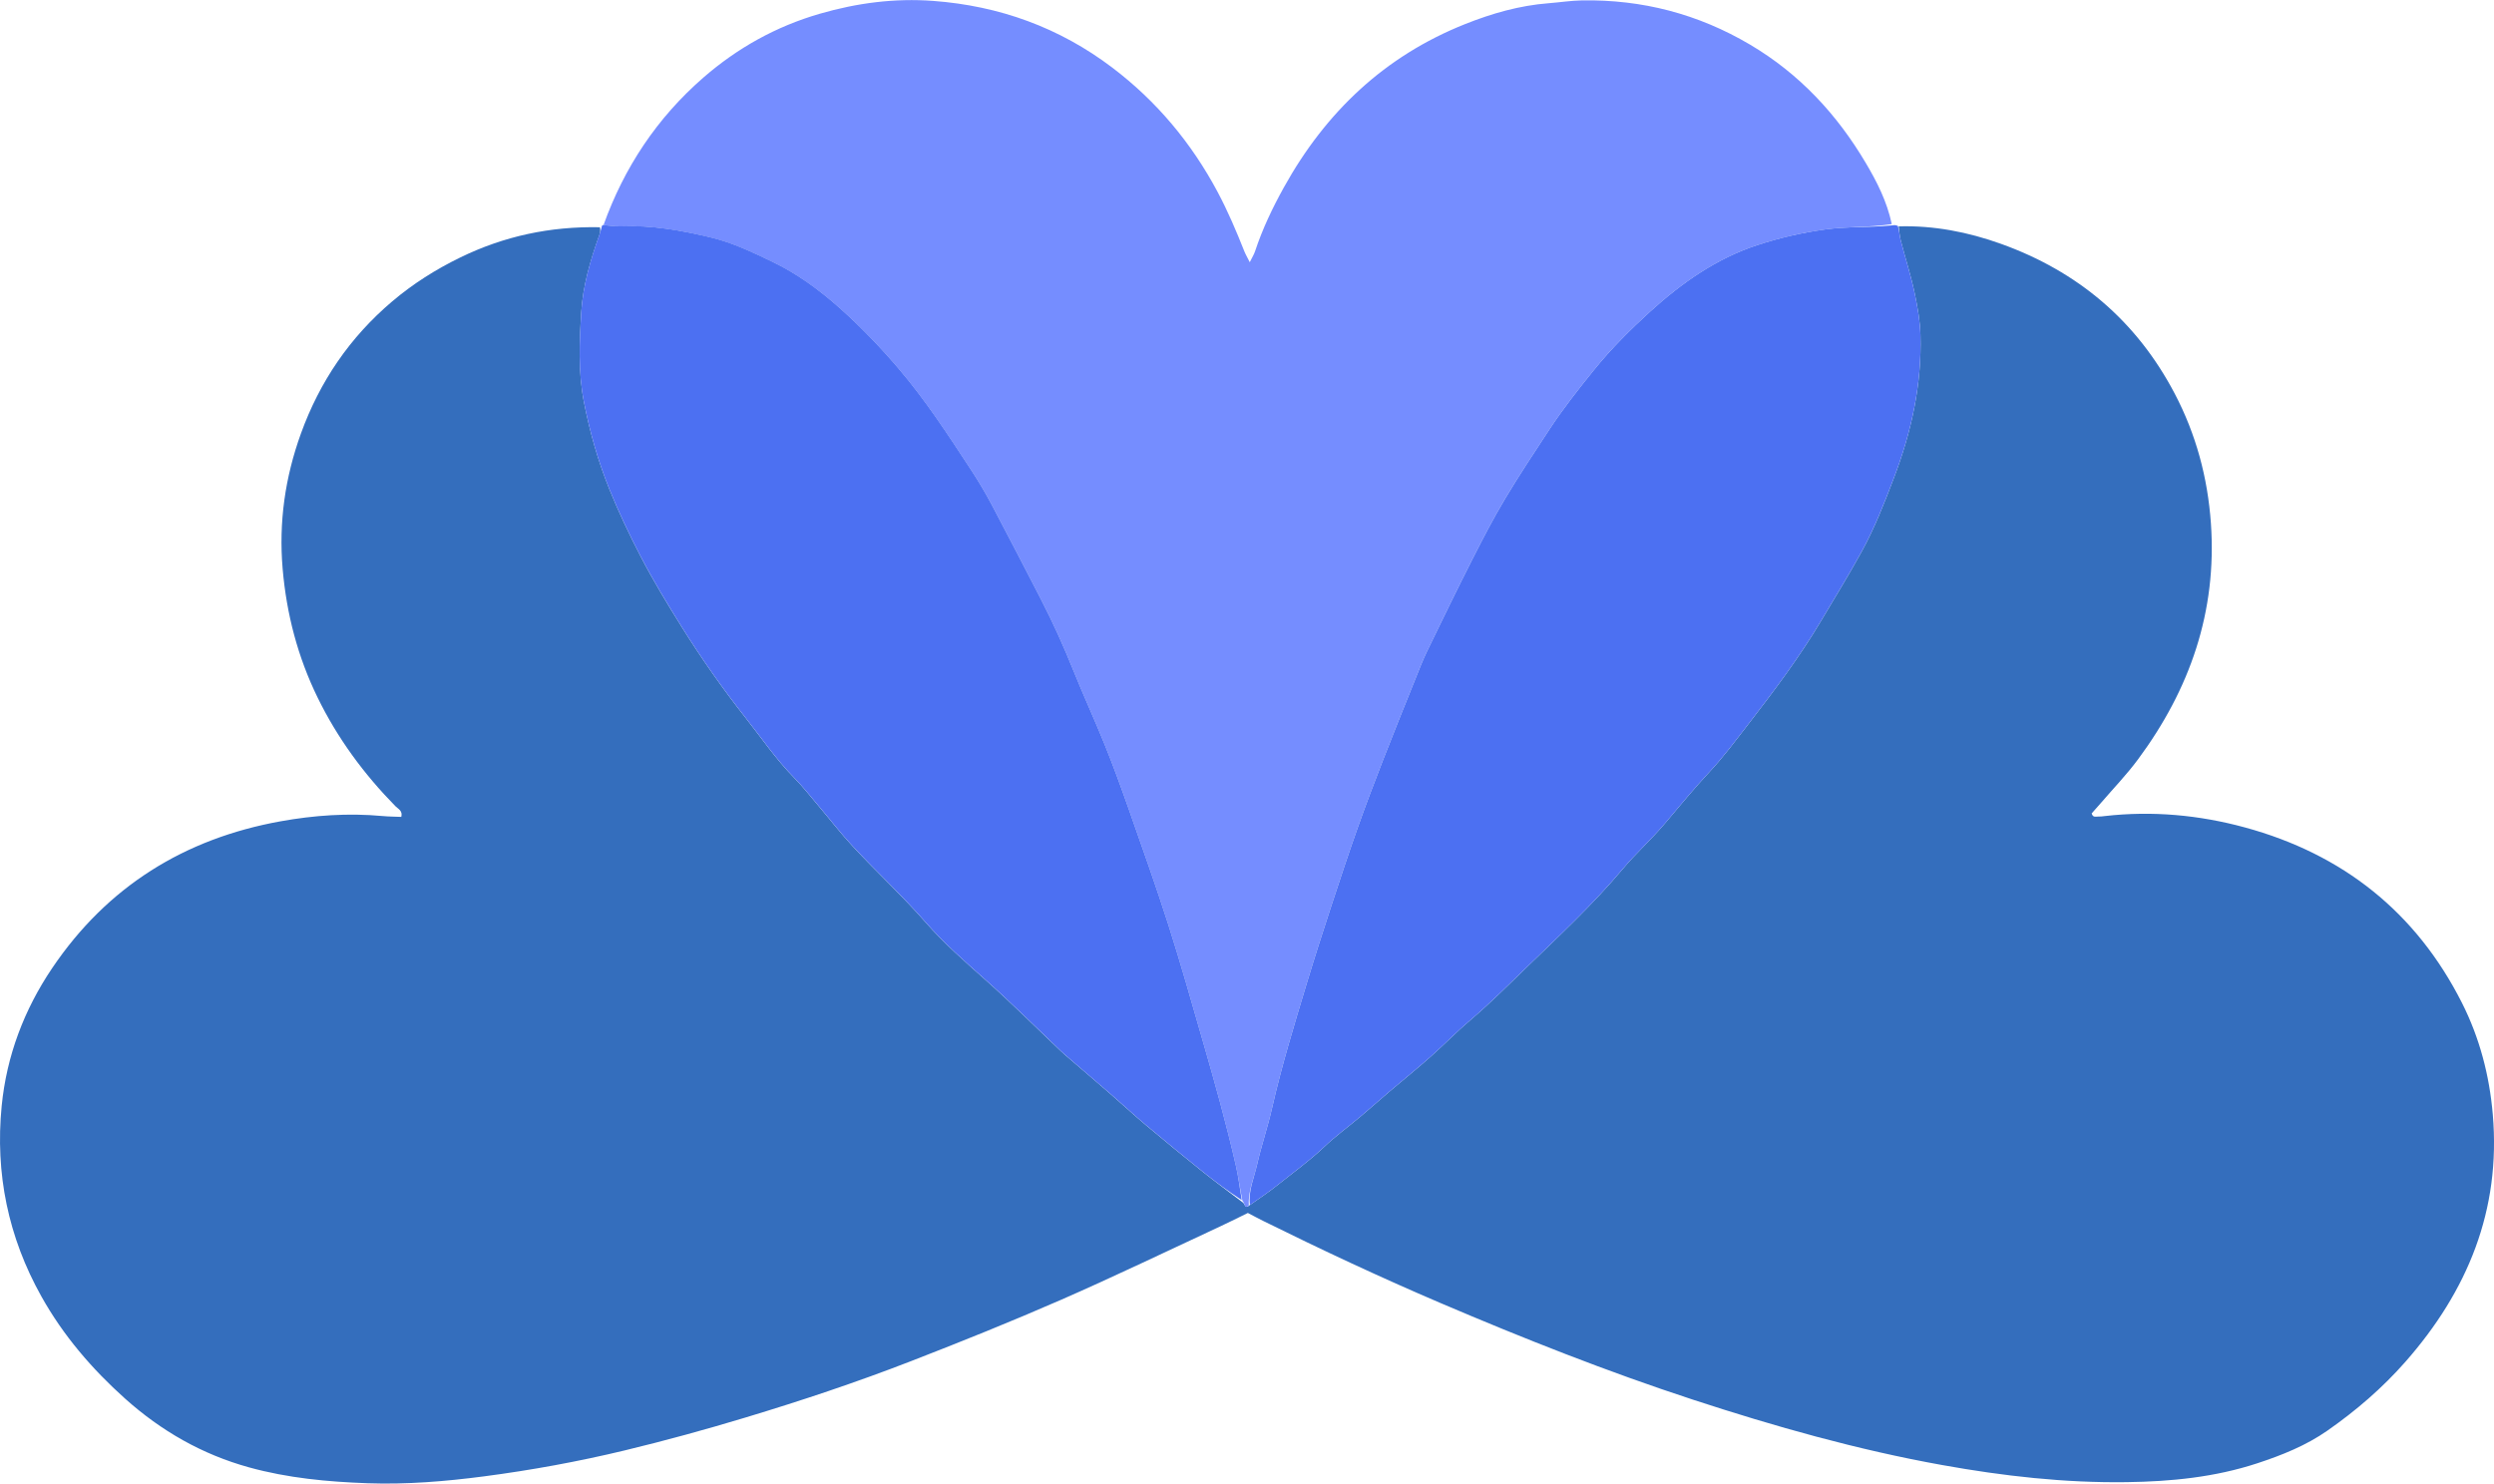
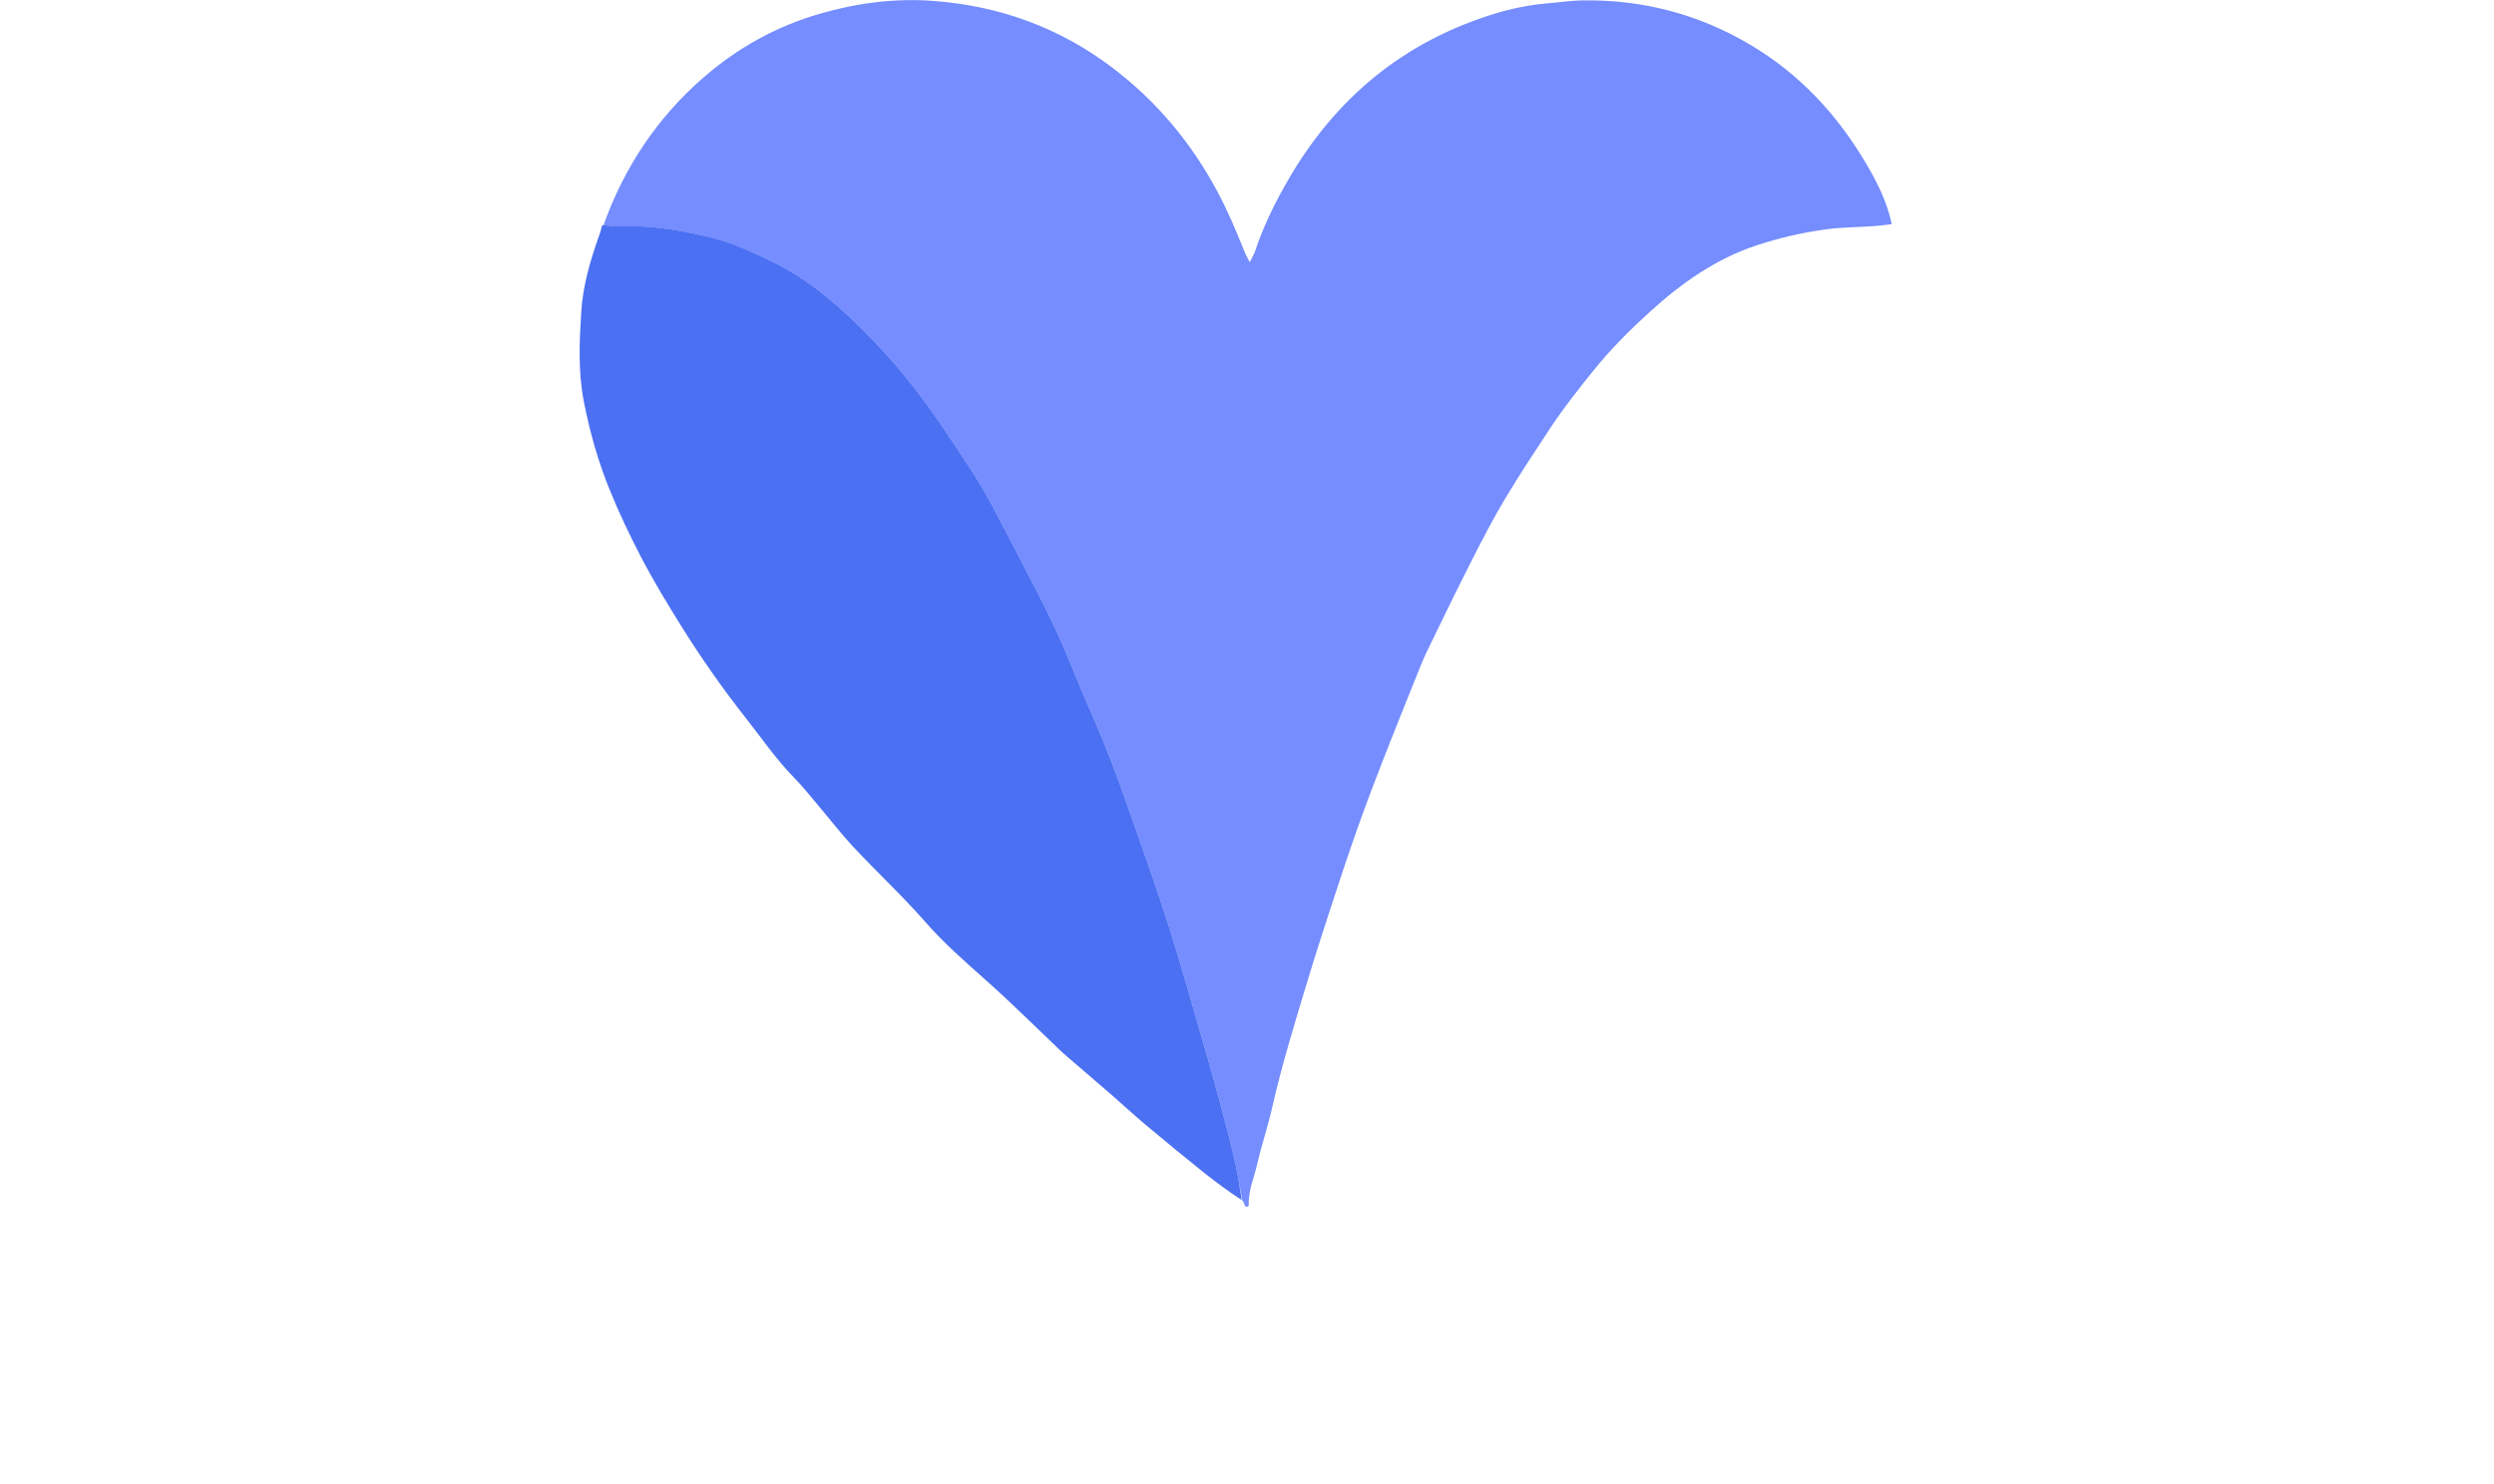
<svg xmlns="http://www.w3.org/2000/svg" id="Layer_1" data-name="Layer 1" viewBox="0 0 981.88 584.27">
  <defs>
    <style>      .cls-1 {        fill: #758dff;      }      .cls-1, .cls-2, .cls-3 {        stroke-width: 0px;      }      .cls-2 {        fill: #4c70f2;      }      .cls-3 {        fill: #346ebd;      }    </style>
  </defs>
-   <path class="cls-3" d="M747.52,89.14c13.86-.38,27.28,2.23,40.22,6.87,30.29,10.86,53.38,30.32,68.4,58.93,8.4,16,13.02,33.07,14.29,51.18,2.43,34.74-8.27,65.33-28.68,92.9-4.54,6.13-9.88,11.66-14.86,17.46-1.17,1.36-2.37,2.69-3.41,3.86.53,1.74,1.62,1.19,2.42,1.23.92.04,1.85-.09,2.77-.2,18.68-2.13,37.15-.42,55.14,4.48,38.46,10.48,67.34,33.28,85.44,69.07,6.97,13.8,10.82,28.54,12.15,43.97,3.24,37.68-9.92,69.56-34.4,97.4-9.07,10.32-19.46,19.25-30.7,27.1-8.41,5.88-17.91,9.68-27.64,12.88-16.71,5.49-33.94,7.18-51.41,7.42-24.44.34-48.58-2.41-72.59-6.73-33.38-6-65.91-15.2-98.1-25.74-33.73-11.05-66.69-24.09-99.32-38.02-23.67-10.11-46.96-21.02-70.02-32.43-1.86-.92-3.69-1.92-5.94-3.09-3.5,1.71-7.19,3.58-10.94,5.32-20.81,9.66-41.48,19.64-62.5,28.83-19.53,8.54-39.32,16.5-59.19,24.21-21.39,8.3-43.16,15.56-65.14,22.19-15.76,4.76-31.61,9.11-47.61,12.97-18.27,4.4-36.73,7.77-55.34,10.21-15.18,1.99-30.47,3.25-45.79,2.71-15.75-.56-31.44-2.02-46.75-6.26-18.47-5.11-34.58-14.35-48.79-27.08-13.05-11.69-24.31-24.83-32.9-40.17C3.22,487.23-1.95,462.09.66,435.55c1.94-19.7,8.81-37.9,19.9-54.32,21.65-32.06,52-50.94,89.84-57.78,13.23-2.39,26.68-3.33,40.17-2.09,2.48.23,4.98.24,7.42.34.61-2.46-1.25-3.13-2.29-4.19-12.44-12.68-22.85-26.8-30.65-42.79-7.82-16.01-12.24-32.9-13.77-50.68-1.58-18.37.96-36.07,7.19-53.3,7.4-20.48,19.26-37.91,35.93-52.04,8.19-6.95,17.15-12.6,26.79-17.3,17.19-8.38,35.37-12.31,55.02-11.91.29,1.47.02,2.35-.29,3.22-3.51,9.81-6.45,19.91-7.08,30.22-.72,11.7-1.25,23.53,1.03,35.26,2.3,11.83,5.55,23.34,10.06,34.49,3.62,8.97,7.76,17.68,12.22,26.3,5,9.65,10.61,18.9,16.36,28.09,7.71,12.34,16.07,24.25,25.07,35.68,6.27,7.97,12.01,16.37,19.16,23.65,3.39,3.45,6.39,7.28,9.52,10.98,4.47,5.28,8.7,10.78,13.39,15.84,9.43,10.17,19.64,19.58,28.8,30.05,7.14,8.16,15.35,15.35,23.48,22.58,10.19,9.05,19.85,18.71,29.74,28.1.5.48,1.02.95,1.54,1.4,6.12,5.26,12.26,10.5,18.35,15.8,4.53,3.93,8.92,8.03,13.52,11.89,7.42,6.22,14.9,12.37,22.45,18.43,5.03,4.03,10.23,7.84,15.63,11.97,1.06.49.77,2.96,2.93,1.1,3.96-2.77,7.6-5.22,11.01-7.95,6.12-4.9,12.49-9.48,18.2-14.91,4.5-4.28,9.56-7.96,14.32-11.97,3.88-3.27,7.67-6.66,11.53-9.95,5.44-4.63,11.02-9.11,16.34-13.87,5.17-4.61,9.98-9.58,15.29-14.08,7.56-6.42,14.62-13.48,21.74-20.38,13.12-12.7,26.53-25.15,38.32-39.19,5.19-6.18,11.23-11.59,16.48-17.79,5.81-6.86,11.52-13.84,17.65-20.41,5.54-5.94,10.36-12.43,15.28-18.79,10.14-13.12,20.16-26.4,28.65-40.7,5.42-9.13,11.01-18.18,16.11-27.49,5-9.12,8.78-18.81,12.49-28.55,7-18.32,11.16-37.04,10.57-56.75-.16-5.36-1.09-10.57-2.15-15.72-1.48-7.21-3.77-14.26-5.62-21.41-.46-1.77-.54-3.63-.79-5.46Z" />
  <path class="cls-1" d="M491.66,474.72c-1.73,1.67-1.44-.8-2.52-1.87-1.04-5.1-1.6-9.45-2.57-13.71-3.73-16.43-8.28-32.66-12.95-48.84-4.42-15.31-8.72-30.66-13.56-45.84-4.92-15.42-10.38-30.67-15.73-45.95-2.9-8.29-5.91-16.55-9.19-24.69-3.97-9.86-8.43-19.53-12.4-29.39-3.89-9.67-8.14-19.17-12.93-28.42-6.39-12.34-12.73-24.71-19.24-36.98-2.49-4.69-5.19-9.29-8.11-13.73-9.13-13.91-18.16-27.84-29.05-40.55-7.12-8.3-14.67-16.15-22.76-23.36-8.06-7.19-16.83-13.63-26.78-18.38-7.73-3.69-15.37-7.37-23.74-9.4-11.71-2.84-23.49-4.95-35.62-4.46-2.29.09-4.6-.33-6.91-.51,8.13-22.71,21.08-42.22,39.28-58.06,13.43-11.69,28.66-20.19,45.9-25.18,14.64-4.24,29.45-6.18,44.6-5.05,26.03,1.94,49.69,10.47,70.56,26.3,17.43,13.22,31.12,29.62,41.42,48.92,4.04,7.58,7.38,15.45,10.54,23.41.49,1.22,1.17,2.37,2.13,4.28.95-1.93,1.67-3.05,2.07-4.27,2.92-8.83,6.9-17.18,11.4-25.28,16.41-29.55,39.59-51.59,71.28-64.22,10.6-4.22,21.43-7.33,32.85-8.22,4.38-.34,8.75-1.04,13.13-1.12,23.71-.41,45.83,5.34,66.27,17.44,19.39,11.48,34.21,27.42,45.59,46.7,4.37,7.39,8.26,15.02,10.17,23.96-9.1,1.41-17.63.91-26.18,2.1-9.22,1.28-18.18,3.35-26.9,6.21-16.06,5.28-29.72,14.92-42.08,26.16-7.85,7.13-15.39,14.65-22.12,22.99-6.11,7.55-12.1,15.15-17.43,23.25-5.96,9.07-11.98,18.13-17.54,27.44-4.61,7.72-8.76,15.72-12.84,23.75-6.07,11.96-11.94,24.02-17.78,36.09-1.81,3.74-3.3,7.63-4.85,11.49-4.22,10.5-8.47,20.99-12.57,31.54-3.43,8.83-6.8,17.68-9.96,26.61-3.62,10.23-7.04,20.53-10.41,30.85-3.3,10.1-6.56,20.22-9.63,30.39-4.93,16.34-9.95,32.65-13.72,49.33-1.68,7.42-4.16,14.66-5.85,22.07-1.22,5.37-3.58,10.53-3.28,16.21Z" />
-   <path class="cls-2" d="M492.09,474.53c-.73-5.49,1.63-10.65,2.85-16.01,1.69-7.42,4.17-14.65,5.85-22.07,3.77-16.67,8.79-32.99,13.72-49.33,3.07-10.17,6.33-20.29,9.63-30.39,3.37-10.31,6.79-20.62,10.41-30.85,3.16-8.93,6.53-17.78,9.96-26.61,4.1-10.55,8.35-21.04,12.57-31.54,1.55-3.86,3.04-7.75,4.85-11.49,5.84-12.07,11.71-24.13,17.78-36.09,4.07-8.02,8.22-16.03,12.84-23.75,5.57-9.32,11.58-18.37,17.54-27.44,5.33-8.1,11.33-15.7,17.43-23.25,6.74-8.34,14.28-15.86,22.12-22.99,12.36-11.24,26.02-20.88,42.08-26.16,8.72-2.87,17.69-4.94,26.9-6.21,8.55-1.18,17.08-.69,26.28-1.59,1.16-.18,1.59-.09,2.31.25.55,1.98.63,3.85,1.09,5.62,1.85,7.14,4.13,14.19,5.62,21.41,1.06,5.15,1.99,10.37,2.15,15.72.59,19.71-3.57,38.43-10.57,56.75-3.72,9.74-7.49,19.43-12.49,28.55-5.1,9.31-10.69,18.36-16.11,27.49-8.5,14.31-18.51,27.58-28.65,40.7-4.92,6.36-9.74,12.85-15.28,18.79-6.12,6.56-11.84,13.55-17.65,20.41-5.25,6.2-11.29,11.62-16.48,17.79-11.79,14.04-25.2,26.49-38.32,39.19-7.13,6.9-14.18,13.96-21.74,20.38-5.31,4.51-10.12,9.47-15.29,14.08-5.33,4.76-10.9,9.24-16.34,13.87-3.86,3.29-7.65,6.68-11.53,9.95-4.76,4.01-9.82,7.69-14.32,11.97-5.71,5.43-12.08,10.01-18.2,14.91-3.41,2.73-7.05,5.18-11.01,7.95Z" />
  <path class="cls-2" d="M237.39,88.64c2.52.15,4.83.56,7.12.47,12.13-.48,23.91,1.63,35.62,4.46,8.37,2.03,16.01,5.71,23.74,9.4,9.95,4.75,18.71,11.19,26.78,18.38,8.09,7.21,15.64,15.06,22.76,23.36,10.9,12.7,19.93,26.64,29.05,40.55,2.91,4.44,5.62,9.04,8.11,13.73,6.51,12.28,12.85,24.64,19.24,36.98,4.79,9.26,9.04,18.75,12.93,28.42,3.97,9.86,8.43,19.53,12.4,29.39,3.28,8.14,6.28,16.41,9.19,24.69,5.35,15.28,10.81,30.53,15.73,45.95,4.84,15.18,9.14,30.53,13.56,45.84,4.67,16.18,9.22,32.41,12.95,48.84.97,4.26,1.53,8.61,2.29,13.5-5.11-3.33-10.31-7.14-15.34-11.17-7.55-6.06-15.04-12.2-22.45-18.43-4.6-3.86-8.99-7.95-13.52-11.89-6.09-5.29-12.23-10.53-18.35-15.8-.53-.45-1.04-.92-1.54-1.4-9.89-9.39-19.55-19.05-29.74-28.1-8.14-7.23-16.35-14.42-23.48-22.58-9.16-10.47-19.36-19.89-28.8-30.05-4.7-5.06-8.92-10.57-13.39-15.84-3.13-3.7-6.14-7.53-9.52-10.98-7.15-7.28-12.89-15.68-19.16-23.65-9-11.43-17.36-23.34-25.07-35.68-5.74-9.19-11.35-18.43-16.36-28.09-4.46-8.61-8.59-17.33-12.22-26.3-4.51-11.15-7.76-22.66-10.06-34.49-2.29-11.74-1.76-23.57-1.03-35.26.64-10.3,3.57-20.41,7.08-30.22.31-.87.59-1.75.94-3.16.05-.54.33-.87.55-.91Z" />
</svg>